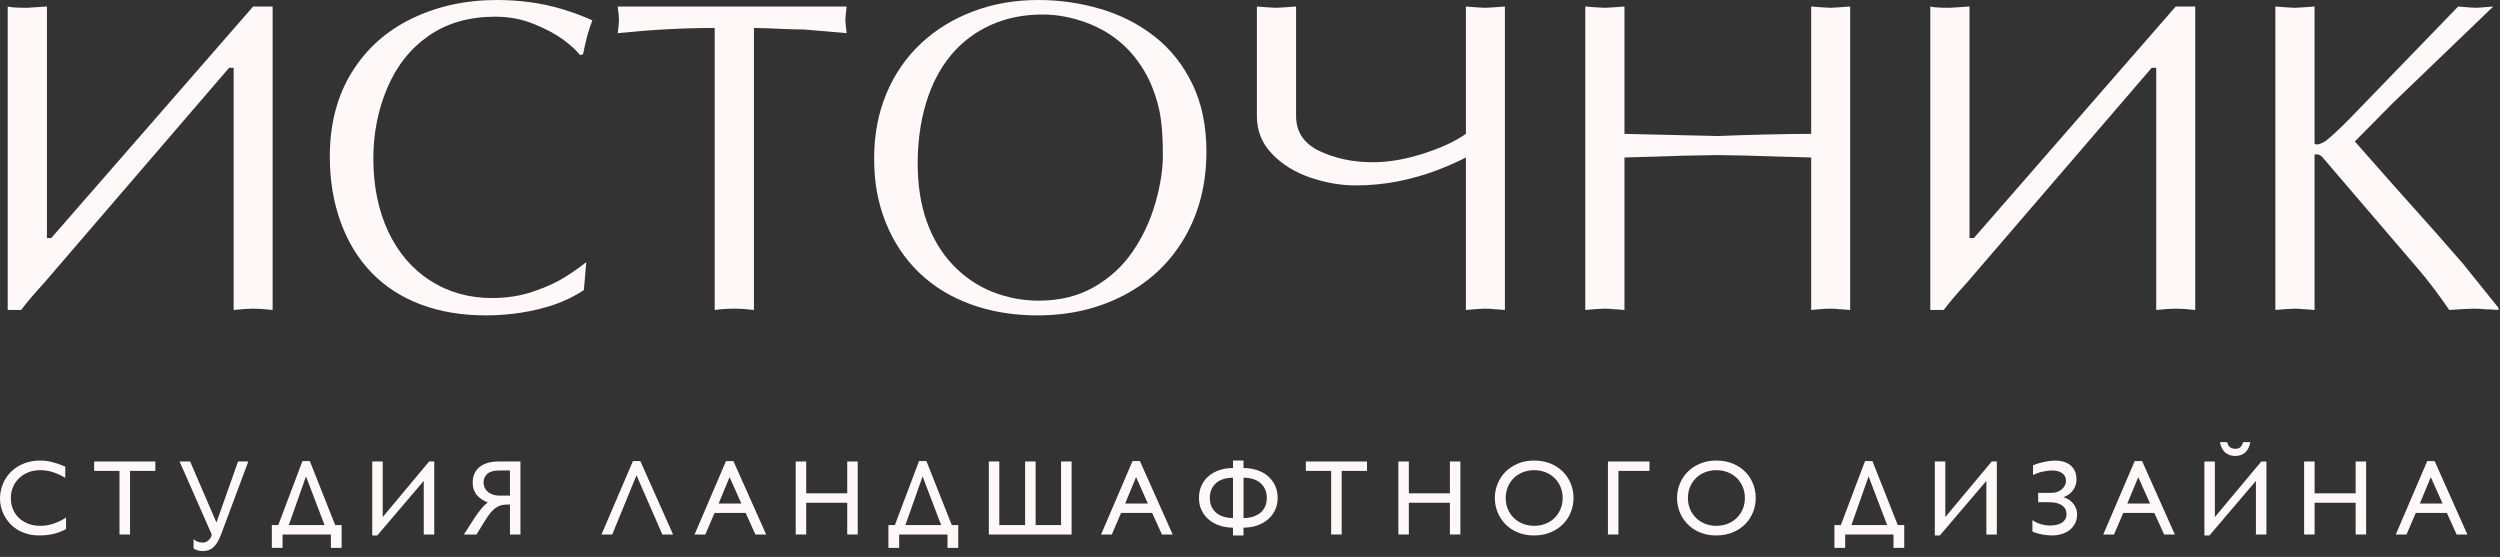
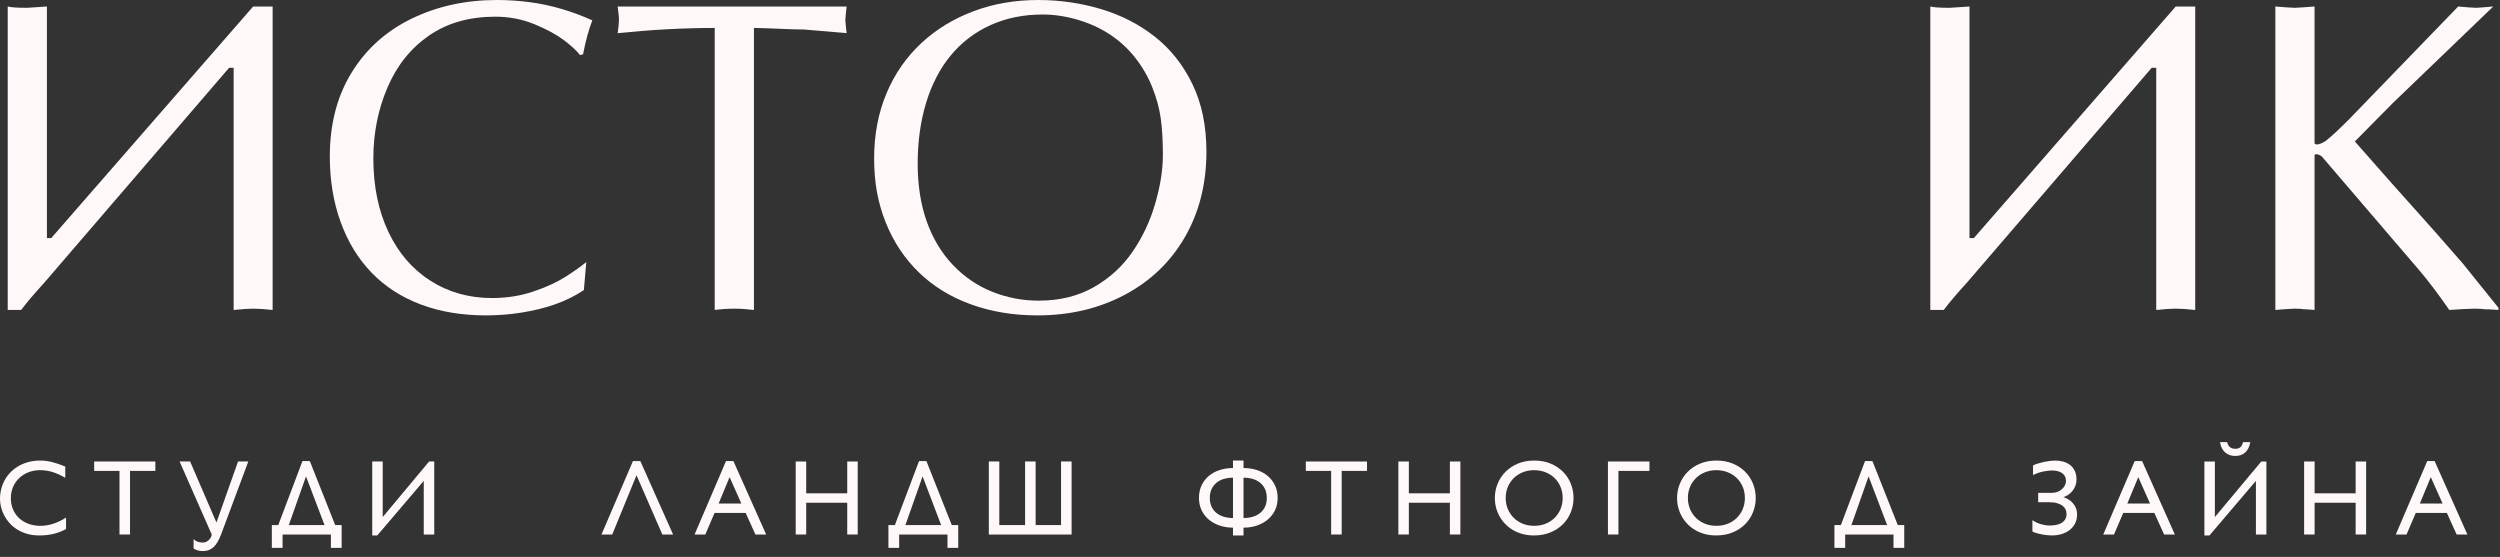
<svg xmlns="http://www.w3.org/2000/svg" width="413" height="92" viewBox="0 0 413 92" fill="none">
  <rect x="0" y="0" width="413" height="92" fill="#333333" stroke="none" />
  <path d="M1.275 1.074C1.777 1.217 2.85 1.289 4.497 1.289L7.753 1.074V39.326H8.469L41.818 1.074H45.038V51.206C43.75 51.063 42.677 50.991 41.818 50.991C41.102 50.991 40.029 51.063 38.598 51.206V11.201H37.846L7.287 46.734C5.713 48.451 4.449 49.942 3.494 51.206H1.275V1.074Z" fill="#FFF8F8" />
  <path d="M96.459 47.915C95.051 48.869 93.429 49.667 91.592 50.312C89.923 50.885 88.121 51.327 86.188 51.636C84.256 51.945 82.289 52.101 80.285 52.101C76.277 52.101 72.681 51.499 69.496 50.293C66.312 49.089 63.609 47.341 61.391 45.052C59.172 42.761 57.467 39.971 56.273 36.677C55.081 33.387 54.485 29.784 54.485 25.872C54.485 20.504 55.689 15.871 58.099 11.971C60.508 8.069 63.824 5.1 68.047 3.06C72.269 1.02 76.957 -1.68115e-05 82.109 -1.68115e-05C83.899 -1.68115e-05 85.7 0.12 87.513 0.359C89.325 0.597 91.109 0.979 92.863 1.503C94.616 2.028 96.28 2.648 97.853 3.364C97.257 4.891 96.745 6.764 96.316 8.983L95.815 9.089C95.241 8.351 94.341 7.521 93.113 6.603C91.884 5.684 90.268 4.813 88.264 3.991C86.26 3.167 84.113 2.756 81.823 2.756C77.529 2.756 73.873 3.8 70.856 5.887C67.839 7.975 65.553 10.837 64.003 14.475C62.453 18.112 61.677 22.007 61.677 26.159C61.677 30.739 62.5 34.776 64.147 38.271C65.792 41.765 68.112 44.467 71.107 46.376C74.1 48.284 77.493 49.237 81.287 49.237C83.72 49.237 86.004 48.875 88.139 48.147C90.273 47.42 92.04 46.609 93.435 45.715C94.831 44.82 95.969 44.013 96.852 43.299L96.459 47.915Z" fill="#FFF8F8" />
  <path d="M124.549 51.206C123.403 51.064 122.33 50.992 121.327 50.992C120.231 50.992 119.145 51.064 118.071 51.206V4.617C113.014 4.617 107.671 4.902 102.041 5.476L102.185 4.294L102.255 3.293L102.219 2.577L102.149 2.005L102.041 1.074H139.863L139.721 2.398L139.649 3.293L139.721 4.188L139.863 5.476L132.778 4.868C131.849 4.868 130.846 4.844 129.773 4.796C127.053 4.677 125.311 4.617 124.549 4.617V51.206Z" fill="#FFF8F8" />
  <path d="M191.749 19.503C191.51 17.833 191.04 16.121 190.336 14.368C189.632 12.613 188.684 10.987 187.492 9.483C186.298 7.98 184.909 6.711 183.322 5.672C181.736 4.635 179.965 3.829 178.008 3.257C176.053 2.684 174.132 2.397 172.248 2.397C169.074 2.397 166.2 2.983 163.624 4.152C161.048 5.32 158.864 6.984 157.076 9.143C155.286 11.303 153.926 13.915 152.996 16.98C152.065 20.045 151.601 23.391 151.601 27.016C151.601 30.571 152.096 33.751 153.085 36.553C154.076 39.356 155.506 41.748 157.38 43.727C159.252 45.708 161.417 47.192 163.874 48.183C166.332 49.172 168.908 49.668 171.604 49.668C175.062 49.668 178.098 48.923 180.71 47.432C183.322 45.941 185.457 43.984 187.114 41.563C188.773 39.141 190.02 36.481 190.854 33.583C191.69 30.684 192.108 28.031 192.108 25.621C192.108 23.212 191.988 21.172 191.749 19.503ZM160.385 50.276C157.033 49.059 154.17 47.3 151.797 44.999C149.424 42.696 147.593 39.935 146.305 36.715C145.661 35.092 145.184 33.428 144.873 31.723C144.562 30.016 144.408 28.163 144.408 26.159C144.408 22.247 145.088 18.668 146.448 15.423C147.808 12.179 149.752 9.388 152.28 7.051C154.714 4.808 157.57 3.072 160.85 1.844C164.13 0.615 167.692 0.001 171.532 0.001C175.062 0.001 178.498 0.496 181.837 1.485C185.177 2.476 188.153 3.996 190.765 6.048C193.377 8.1 195.452 10.717 196.992 13.903C198.53 17.087 199.3 20.803 199.3 25.049C199.3 30.344 198.118 35.045 195.757 39.148C193.394 43.251 190.08 46.436 185.809 48.701C181.538 50.968 176.732 52.101 171.388 52.101C167.405 52.101 163.737 51.493 160.385 50.276" fill="#FFF8F8" />
-   <path d="M242.167 1.074L243.992 1.217L245.388 1.289L246.712 1.217L248.608 1.074V51.206L247.284 51.099C246.879 51.099 246.592 51.074 246.426 51.027L245.388 50.991L243.886 51.063L242.167 51.206V26.015C240.856 26.706 239.198 27.434 237.195 28.197C236.311 28.531 235.346 28.849 234.296 29.146C233.246 29.445 232.088 29.725 230.824 29.986C228.558 30.415 226.255 30.63 223.918 30.63C221.51 30.63 219.034 30.201 216.494 29.343C213.952 28.483 211.842 27.185 210.159 25.442C208.478 23.701 207.638 21.614 207.638 19.181V1.074L209.498 1.217L210.894 1.289L212.146 1.217L214.114 1.074V19.181C214.114 21.805 215.408 23.731 217.996 24.959C220.584 26.187 223.536 26.802 226.852 26.802C229.358 26.802 232.083 26.337 235.028 25.407C237.975 24.477 240.355 23.379 242.167 22.114V1.074Z" fill="#FFF8F8" />
-   <path d="M299.206 1.074L301.067 1.217L302.426 1.289L303.715 1.217L305.647 1.074V51.206L304.323 51.099C303.917 51.099 303.631 51.074 303.463 51.027L302.426 50.991L301.317 51.027L300.387 51.099L299.206 51.206V26.015L294.054 25.871L288.077 25.693L283.819 25.621L279.525 25.693C278.81 25.693 277.735 25.722 276.305 25.782C274.874 25.842 273.943 25.871 273.513 25.871L268.361 26.015V51.206L267.037 51.099C266.607 51.099 266.309 51.074 266.142 51.027L265.105 50.991L263.637 51.063L261.885 51.206V1.074L263.745 1.217L265.105 1.289L266.393 1.217L268.361 1.074V22.114L283.819 22.473C286.013 22.377 288.597 22.294 291.567 22.222C294.537 22.15 297.082 22.114 299.206 22.114V1.074Z" fill="#FFF8F8" />
  <path d="M318.887 1.074C319.389 1.217 320.462 1.289 322.107 1.289L325.363 1.074V39.326H326.081L359.429 1.074H362.65V51.206C361.361 51.063 360.289 50.991 359.429 50.991C358.714 50.991 357.639 51.063 356.209 51.206V11.201H355.458L324.899 46.734C323.323 48.451 322.059 49.942 321.106 51.206H318.887V1.074Z" fill="#FFF8F8" />
  <path d="M395.248 17.069L389.021 23.368L395.176 30.345L402.333 38.36L406.841 43.513L412.746 50.848V51.206L411.136 51.1H410.67C410.504 51.1 410.276 51.074 409.992 51.028L408.738 50.992L406.841 51.064L404.622 51.206C402.738 48.486 401.056 46.269 399.578 44.55L383.582 25.872C383.273 25.609 382.94 25.478 382.581 25.478C382.533 25.478 382.492 25.496 382.456 25.532L382.366 25.621V51.206L381.042 51.1C380.612 51.1 380.314 51.074 380.148 51.028L379.109 50.992L377.642 51.064L375.889 51.206V1.074L377.75 1.217L379.109 1.289L380.397 1.217L382.366 1.074V23.725C382.509 23.82 382.628 23.868 382.724 23.868C383.106 23.868 383.594 23.677 384.19 23.296C384.62 22.961 385.14 22.514 385.748 21.954C386.356 21.393 387.125 20.648 388.054 19.717L406.09 1.074L407.773 1.217L409.025 1.289L410.169 1.217L411.886 1.074L395.248 17.069Z" fill="#FFF8F8" />
  <path d="M10.911 87.401C10.616 87.558 10.311 87.7 9.993 87.829C9.676 87.959 9.339 88.07 8.984 88.162C8.629 88.255 8.248 88.326 7.841 88.377C7.435 88.43 6.996 88.455 6.529 88.455C5.772 88.455 5.085 88.367 4.468 88.188C3.851 88.01 3.3 87.767 2.819 87.463C2.336 87.157 1.919 86.804 1.563 86.4C1.208 85.998 0.915 85.573 0.684 85.127C0.453 84.681 0.281 84.228 0.169 83.767C0.056 83.307 0 82.867 0 82.445C0 81.836 0.076 81.254 0.225 80.699C0.376 80.143 0.589 79.631 0.867 79.16C1.143 78.692 1.48 78.267 1.875 77.887C2.271 77.508 2.713 77.184 3.204 76.916C3.695 76.65 4.228 76.443 4.805 76.299C5.383 76.155 5.992 76.084 6.633 76.084C6.945 76.084 7.26 76.102 7.577 76.14C7.895 76.177 8.221 76.237 8.56 76.32C8.897 76.404 9.249 76.508 9.616 76.632C9.983 76.756 10.371 76.904 10.781 77.076V78.932C10.405 78.713 10.044 78.525 9.693 78.367C9.345 78.208 9.001 78.078 8.664 77.975C8.327 77.871 7.988 77.795 7.651 77.746C7.313 77.698 6.968 77.672 6.616 77.672C5.923 77.672 5.283 77.788 4.693 78.022C4.105 78.255 3.595 78.576 3.165 78.986C2.735 79.392 2.399 79.879 2.156 80.443C1.913 81.007 1.793 81.623 1.793 82.291C1.793 82.964 1.911 83.582 2.148 84.143C2.384 84.704 2.717 85.187 3.148 85.59C3.577 85.991 4.093 86.305 4.693 86.531C5.293 86.755 5.957 86.867 6.685 86.867C7.379 86.867 8.081 86.752 8.799 86.522C9.513 86.291 10.217 85.951 10.911 85.503V87.401Z" fill="#FFF8F8" />
  <path d="M25.663 76.239V77.792H21.48V88.3H19.74V77.792H15.557V76.239H25.663Z" fill="#FFF8F8" />
  <path d="M31.409 76.239L35.756 86.323L39.324 76.239H41.02L36.519 88.3C36.333 88.783 36.139 89.2 35.933 89.547C35.729 89.896 35.505 90.179 35.263 90.398C35.02 90.616 34.755 90.778 34.465 90.882C34.177 90.986 33.856 91.038 33.505 91.038C33.193 91.038 32.909 90.998 32.656 90.92C32.403 90.843 32.177 90.74 31.981 90.614V89.059C32.177 89.262 32.401 89.407 32.652 89.495C32.903 89.586 33.211 89.63 33.575 89.63C33.695 89.63 33.832 89.6 33.985 89.54C34.139 89.479 34.284 89.391 34.423 89.275C34.561 89.16 34.683 89.022 34.787 88.858C34.891 88.694 34.953 88.507 34.977 88.3L29.668 76.239H31.409Z" fill="#FFF8F8" />
  <path d="M50.551 78.7L47.711 86.745H53.616L50.551 78.7ZM56.439 86.745V90.509H54.664V88.3H46.68V90.509H44.906V86.745H45.97L49.963 76.171H51.183L55.374 86.745H56.439Z" fill="#FFF8F8" />
  <path d="M70.005 79.442L62.324 88.455H61.493V76.239H63.225V85.415L70.888 76.239H71.737V88.301H70.005V79.442Z" fill="#FFF8F8" />
-   <path d="M84.246 81.868V77.724H82.437C81.587 77.724 80.95 77.904 80.523 78.264C80.095 78.623 79.882 79.112 79.882 79.728C79.882 79.975 79.933 80.227 80.033 80.483C80.135 80.739 80.291 80.969 80.505 81.173C80.718 81.377 80.991 81.545 81.323 81.673C81.655 81.802 82.055 81.868 82.523 81.868H84.246ZM78.358 85.616C78.721 85.057 79.086 84.553 79.453 84.104C79.819 83.656 80.194 83.292 80.575 83.016C80.269 82.879 79.967 82.722 79.67 82.546C79.373 82.371 79.107 82.154 78.873 81.897C78.639 81.642 78.45 81.336 78.306 80.978C78.162 80.621 78.089 80.193 78.089 79.692C78.089 79.112 78.195 78.605 78.41 78.173C78.623 77.741 78.919 77.381 79.298 77.093C79.675 76.805 80.125 76.592 80.643 76.451C81.163 76.309 81.729 76.239 82.341 76.239H85.978V88.3H84.246V83.353H83.761C83.403 83.353 83.073 83.394 82.77 83.473C82.467 83.555 82.175 83.693 81.895 83.889C81.615 84.084 81.335 84.348 81.055 84.683C80.775 85.016 80.479 85.44 80.167 85.952L78.713 88.3H76.635L78.358 85.616Z" fill="#FFF8F8" />
  <path d="M105.783 76.17L111.195 88.3H109.42L105.151 78.518L101.141 88.3H99.367L104.561 76.17H105.783Z" fill="#FFF8F8" />
  <path d="M120.527 78.821L118.717 83.189H122.475L120.527 78.821ZM121.159 76.17L126.571 88.3H124.796L123.185 84.742H118.041L116.517 88.3H114.743L119.937 76.17H121.159Z" fill="#FFF8F8" />
  <path d="M141.695 76.239V88.3H139.963V83.051H133.183V88.3H131.451V76.239H133.183V81.496H139.963V76.239H141.695Z" fill="#FFF8F8" />
  <path d="M152.412 78.7L149.572 86.745H155.477L152.412 78.7ZM158.3 86.745V90.509H156.525V88.3H148.541V90.509H146.767V86.745H147.831L151.824 76.171H153.044L157.235 86.745H158.3Z" fill="#FFF8F8" />
  <path d="M169.294 86.745L169.346 86.797V76.239H171.087V86.745H175.286V76.239H177.027V88.3H163.354V76.239H165.086V86.745H169.294Z" fill="#FFF8F8" />
-   <path d="M187.683 78.821L185.874 83.189H189.631L187.683 78.821ZM188.315 76.17L193.727 88.3H191.952L190.342 84.742H185.198L183.674 88.3H181.899L187.094 76.17H188.315Z" fill="#FFF8F8" />
  <path d="M205.43 85.58C205.96 85.58 206.458 85.512 206.924 85.379C207.389 85.243 207.794 85.04 208.144 84.769C208.494 84.497 208.769 84.155 208.972 83.737C209.174 83.32 209.274 82.832 209.274 82.275C209.274 81.692 209.174 81.192 208.972 80.772C208.769 80.351 208.494 80.003 208.144 79.727C207.794 79.451 207.389 79.247 206.924 79.113C206.458 78.981 205.96 78.915 205.43 78.915V85.58ZM203.689 78.915C203.164 78.915 202.669 78.981 202.204 79.113C201.738 79.247 201.334 79.451 200.988 79.727C200.641 80.003 200.366 80.351 200.165 80.772C199.962 81.192 199.861 81.687 199.861 82.257C199.861 82.821 199.962 83.312 200.165 83.728C200.366 84.147 200.641 84.492 200.988 84.765C201.334 85.039 201.738 85.243 202.204 85.379C202.669 85.512 203.164 85.58 203.689 85.58V78.915ZM203.689 87.168C202.916 87.168 202.186 87.055 201.504 86.828C200.818 86.601 200.222 86.275 199.714 85.852C199.206 85.429 198.805 84.916 198.512 84.312C198.217 83.707 198.069 83.028 198.069 82.275C198.069 81.48 198.217 80.775 198.512 80.164C198.805 79.551 199.206 79.032 199.714 78.608C200.222 78.185 200.818 77.865 201.504 77.647C202.186 77.428 202.916 77.319 203.689 77.319V76.084H205.43V77.319C206.204 77.319 206.932 77.428 207.617 77.647C208.3 77.865 208.898 78.185 209.408 78.608C209.92 79.032 210.324 79.551 210.621 80.164C210.918 80.775 211.068 81.48 211.068 82.275C211.068 83.028 210.918 83.707 210.621 84.312C210.324 84.916 209.92 85.429 209.408 85.852C208.898 86.275 208.3 86.601 207.617 86.828C206.932 87.055 206.204 87.168 205.43 87.168V88.455H203.689V87.168Z" fill="#FFF8F8" />
  <path d="M225.828 76.239V77.792H221.646V88.3H219.906V77.792H215.723V76.239H225.828Z" fill="#FFF8F8" />
  <path d="M241.254 76.239V88.3H239.522V83.051H232.742V88.3H231.01V76.239H232.742V81.496H239.522V76.239H241.254Z" fill="#FFF8F8" />
  <path d="M248.741 82.274C248.741 82.93 248.86 83.538 249.097 84.099C249.333 84.661 249.66 85.147 250.08 85.559C250.497 85.97 250.995 86.291 251.569 86.522C252.144 86.751 252.769 86.866 253.444 86.866C254.119 86.866 254.745 86.751 255.324 86.522C255.9 86.291 256.397 85.97 256.817 85.559C257.235 85.147 257.563 84.661 257.8 84.099C258.036 83.538 258.155 82.93 258.155 82.274C258.155 81.606 258.036 80.991 257.8 80.43C257.563 79.869 257.235 79.385 256.817 78.975C256.397 78.567 255.9 78.247 255.324 78.018C254.745 77.787 254.119 77.673 253.444 77.673C252.769 77.673 252.144 77.787 251.569 78.018C250.995 78.247 250.497 78.567 250.08 78.975C249.66 79.385 249.333 79.869 249.097 80.43C248.86 80.991 248.741 81.606 248.741 82.274ZM246.949 82.274C246.949 81.439 247.103 80.647 247.413 79.899C247.721 79.151 248.159 78.494 248.724 77.926C249.291 77.359 249.973 76.911 250.772 76.579C251.572 76.249 252.463 76.083 253.444 76.083C254.441 76.083 255.343 76.249 256.145 76.579C256.948 76.911 257.631 77.358 258.193 77.922C258.756 78.486 259.189 79.142 259.492 79.891C259.796 80.638 259.947 81.433 259.947 82.274C259.947 83.085 259.799 83.863 259.5 84.609C259.204 85.355 258.775 86.013 258.215 86.581C257.656 87.151 256.969 87.606 256.157 87.946C255.347 88.286 254.432 88.455 253.409 88.455C252.752 88.455 252.133 88.379 251.556 88.227C250.979 88.075 250.452 87.859 249.976 87.583C249.499 87.306 249.073 86.977 248.699 86.594C248.324 86.213 248.005 85.793 247.747 85.334C247.487 84.877 247.288 84.389 247.153 83.87C247.017 83.354 246.949 82.821 246.949 82.274Z" fill="#FFF8F8" />
  <path d="M272.49 76.239V77.792H267.363V88.3H265.631V76.239H272.49Z" fill="#FFF8F8" />
  <path d="M278.842 82.274C278.842 82.93 278.96 83.538 279.198 84.099C279.434 84.661 279.76 85.147 280.18 85.559C280.598 85.97 281.095 86.291 281.67 86.522C282.244 86.751 282.87 86.866 283.544 86.866C284.219 86.866 284.846 86.751 285.424 86.522C286 86.291 286.498 85.97 286.918 85.559C287.335 85.147 287.663 84.661 287.9 84.099C288.136 83.538 288.255 82.93 288.255 82.274C288.255 81.606 288.136 80.991 287.9 80.43C287.663 79.869 287.335 79.385 286.918 78.975C286.498 78.567 286 78.247 285.424 78.018C284.846 77.787 284.219 77.673 283.544 77.673C282.87 77.673 282.244 77.787 281.67 78.018C281.095 78.247 280.598 78.567 280.18 78.975C279.76 79.385 279.434 79.869 279.198 80.43C278.96 80.991 278.842 81.606 278.842 82.274ZM277.05 82.274C277.05 81.439 277.203 80.647 277.514 79.899C277.822 79.151 278.259 78.494 278.824 77.926C279.391 77.359 280.074 76.911 280.872 76.579C281.672 76.249 282.563 76.083 283.544 76.083C284.542 76.083 285.443 76.249 286.246 76.579C287.048 76.911 287.731 77.358 288.294 77.922C288.856 78.486 289.29 79.142 289.592 79.891C289.896 80.638 290.047 81.433 290.047 82.274C290.047 83.085 289.899 83.863 289.6 84.609C289.304 85.355 288.875 86.013 288.315 86.581C287.756 87.151 287.07 87.606 286.258 87.946C285.447 88.286 284.532 88.455 283.51 88.455C282.852 88.455 282.234 88.379 281.656 88.227C281.079 88.075 280.552 87.859 280.076 87.583C279.599 87.306 279.174 86.977 278.799 86.594C278.424 86.213 278.106 85.793 277.847 85.334C277.587 84.877 277.388 84.389 277.254 83.87C277.118 83.354 277.05 82.821 277.05 82.274Z" fill="#FFF8F8" />
  <path d="M308.692 78.7L305.852 86.745H311.757L308.692 78.7ZM314.58 86.745V90.509H312.805V88.3H304.821V90.509H303.046V86.745H304.11L308.104 76.171H309.324L313.514 86.745H314.58Z" fill="#FFF8F8" />
-   <path d="M328.145 79.442L320.465 88.455H319.633V76.239H321.365V85.415L329.029 76.239H329.877V88.301H328.145V79.442Z" fill="#FFF8F8" />
  <path d="M336.706 82.964V81.419H338.974C339.316 81.419 339.628 81.362 339.914 81.247C340.2 81.131 340.446 80.98 340.65 80.793C340.856 80.606 341.016 80.396 341.13 80.163C341.246 79.931 341.304 79.696 341.304 79.459C341.304 79.155 341.244 78.892 341.124 78.674C341.002 78.455 340.836 78.275 340.624 78.133C340.413 77.992 340.168 77.889 339.885 77.824C339.601 77.757 339.298 77.723 338.974 77.723C338.813 77.723 338.61 77.736 338.365 77.763C338.12 77.788 337.854 77.829 337.572 77.887C337.289 77.945 337 78.023 336.702 78.12C336.404 78.219 336.124 78.339 335.857 78.484V76.879C336.118 76.757 336.41 76.648 336.736 76.549C337.064 76.452 337.394 76.368 337.729 76.299C338.064 76.23 338.385 76.177 338.693 76.14C339.002 76.103 339.269 76.084 339.494 76.084C339.962 76.084 340.409 76.141 340.837 76.256C341.264 76.372 341.641 76.553 341.966 76.804C342.292 77.055 342.553 77.379 342.746 77.775C342.94 78.172 343.036 78.657 343.036 79.225C343.036 79.595 342.976 79.936 342.854 80.254C342.734 80.57 342.573 80.852 342.374 81.1C342.176 81.347 341.945 81.559 341.685 81.734C341.425 81.909 341.157 82.041 340.88 82.127C341.152 82.213 341.421 82.335 341.689 82.493C341.957 82.653 342.198 82.851 342.413 83.09C342.626 83.328 342.8 83.606 342.933 83.923C343.065 84.239 343.132 84.596 343.132 84.992C343.132 85.575 343.014 86.083 342.781 86.517C342.548 86.952 342.236 87.314 341.849 87.602C341.462 87.888 341.02 88.103 340.52 88.244C340.021 88.384 339.506 88.455 338.974 88.455C338.768 88.455 338.522 88.442 338.242 88.418C337.962 88.391 337.676 88.351 337.377 88.296C337.08 88.242 336.789 88.174 336.504 88.094C336.217 88.012 335.966 87.918 335.753 87.808V85.935C336.222 86.246 336.704 86.469 337.2 86.607C337.696 86.746 338.17 86.816 338.621 86.816C338.92 86.816 339.234 86.79 339.56 86.737C339.886 86.686 340.184 86.59 340.457 86.448C340.728 86.307 340.952 86.112 341.126 85.865C341.302 85.618 341.392 85.299 341.392 84.907C341.392 84.664 341.342 84.428 341.244 84.195C341.145 83.962 340.984 83.755 340.758 83.573C340.533 83.391 340.236 83.246 339.866 83.133C339.498 83.02 339.041 82.964 338.5 82.964H336.706Z" fill="#FFF8F8" />
  <path d="M353.241 78.821L351.432 83.189H355.19L353.241 78.821ZM353.874 76.17L359.285 88.3H357.51L355.9 84.742H350.757L349.232 88.3H347.457L352.653 76.17H353.874Z" fill="#FFF8F8" />
  <path d="M367.923 73.045C368.097 73.776 368.55 74.141 369.283 74.141C369.629 74.141 369.903 74.053 370.106 73.877C370.307 73.702 370.454 73.424 370.547 73.045H371.751C371.618 73.788 371.341 74.352 370.915 74.741C370.491 75.129 369.942 75.324 369.266 75.324C368.585 75.324 368.026 75.129 367.59 74.741C367.155 74.352 366.87 73.788 366.737 73.045H367.923ZM372.677 79.442L364.998 88.456H364.166V76.24H365.897V85.416L373.562 76.24H374.409V88.3H372.677V79.442Z" fill="#FFF8F8" />
  <path d="M390.885 76.239V88.3H389.153V83.051H382.373V88.3H380.641V76.239H382.373V81.496H389.153V76.239H390.885Z" fill="#FFF8F8" />
  <path d="M401.567 78.821L399.757 83.189H403.516L401.567 78.821ZM402.2 76.17L407.611 88.3H405.836L404.225 84.742H399.083L397.557 88.3H395.783L400.979 76.17H402.2Z" fill="#FFF8F8" />
</svg>